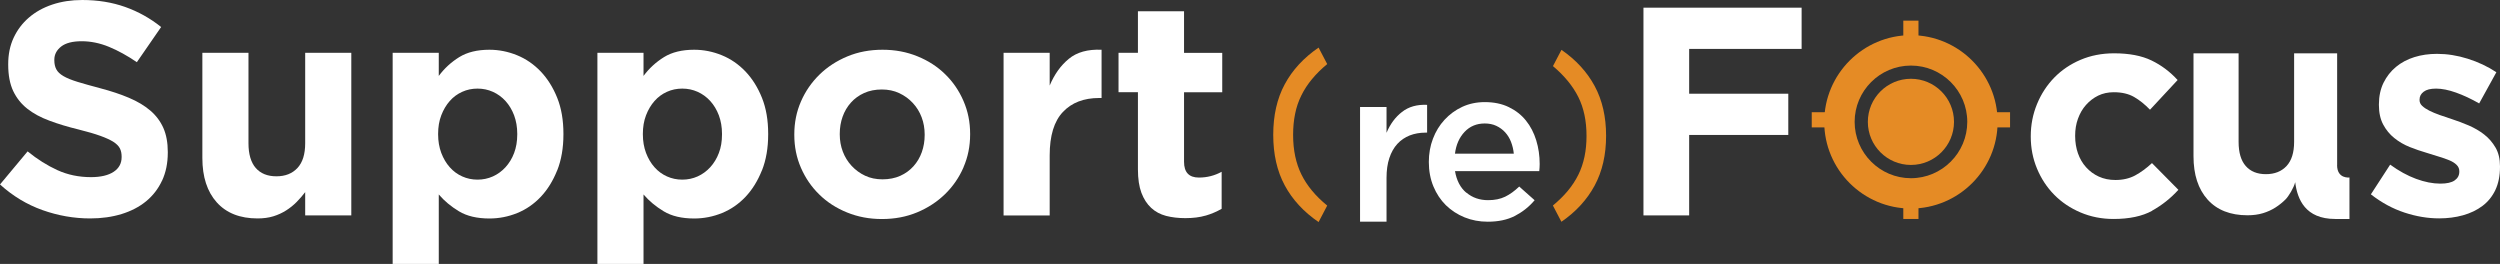
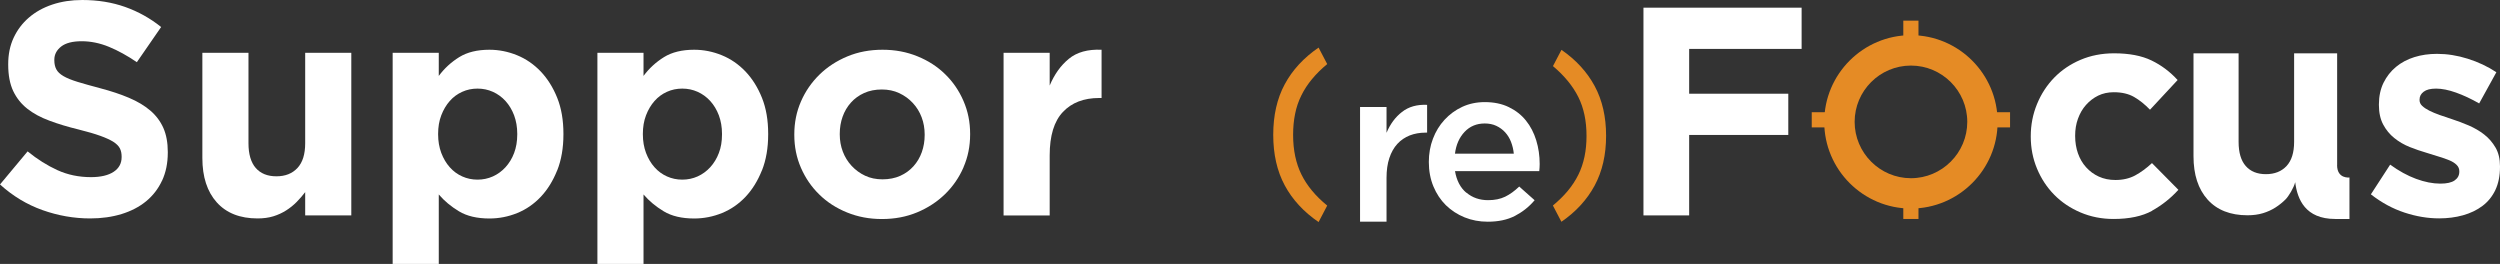
<svg xmlns="http://www.w3.org/2000/svg" id="uuid-40e31a6e-ea1f-4f0d-9e4d-232a8340e3b5" viewBox="0 0 420.15 44.36">
  <rect x="0" y="0" width="420.15" height="44.36" fill="#333333" stroke="none" />
  <defs>
    <style>.uuid-d84a8497-e531-4575-aaca-6f84868a716d{fill:#fff;}.uuid-9e7d15c3-ec46-4d22-98dd-068d9db2a2ec{fill:#e58b25;}</style>
  </defs>
  <g id="uuid-ad489222-b5b0-435a-81f9-11882a546d67">
    <g>
      <path class="uuid-9e7d15c3-ec46-4d22-98dd-068d9db2a2ec" d="M220.5,13.29c-.72,.87-1.32,1.78-1.79,2.74-.48,.96-.83,1.99-1.05,3.08-.23,1.1-.34,2.28-.34,3.56,0,2.56,.47,4.78,1.4,6.66,.93,1.88,2.37,3.62,4.33,5.22l-1.45,2.77c-2.5-1.71-4.4-3.77-5.69-6.17-1.29-2.4-1.93-5.23-1.93-8.49s.64-6.1,1.93-8.49c1.29-2.4,3.18-4.45,5.69-6.17l1.45,2.77c-.97,.8-1.81,1.63-2.53,2.5Z" />
      <g>
        <path class="uuid-d84a8497-e531-4575-aaca-6f84868a716d" d="M233.02,37.25h-4.45V17.98h4.45v4.34c.61-1.46,1.47-2.63,2.59-3.5,1.12-.88,2.53-1.28,4.23-1.2v4.67h-.26c-.97,0-1.86,.16-2.66,.47-.8,.32-1.5,.79-2.08,1.42-.58,.63-1.03,1.43-1.35,2.39s-.47,2.07-.47,3.34v7.34Z" />
        <path class="uuid-d84a8497-e531-4575-aaca-6f84868a716d" d="M246.45,32.38c1,.84,2.21,1.26,3.65,1.26,1.09,0,2.04-.19,2.85-.58,.8-.39,1.59-.96,2.37-1.71l2.59,2.3c-.93,1.1-2.03,1.97-3.3,2.63-1.28,.66-2.8,.98-4.58,.98-1.39,0-2.68-.24-3.89-.73-1.2-.49-2.25-1.17-3.14-2.04-.89-.88-1.59-1.93-2.1-3.16-.51-1.23-.77-2.6-.77-4.11,0-1.39,.23-2.69,.69-3.9,.46-1.22,1.11-2.28,1.95-3.19,.84-.91,1.83-1.64,2.97-2.17,1.14-.53,2.41-.8,3.8-.8,1.53,0,2.88,.28,4.03,.84,1.16,.56,2.12,1.31,2.88,2.26,.77,.95,1.34,2.06,1.73,3.32,.39,1.27,.58,2.59,.58,3.98,0,.2,0,.39-.02,.58-.01,.2-.03,.4-.05,.62h-14.16c.27,1.58,.9,2.79,1.9,3.63Zm7.96-6.55c-.07-.71-.23-1.37-.47-1.99-.24-.62-.57-1.15-.99-1.61-.41-.45-.91-.81-1.48-1.08-.57-.27-1.22-.4-1.95-.4-1.36,0-2.49,.47-3.38,1.41-.89,.94-1.43,2.16-1.62,3.67h9.89Z" />
      </g>
      <path class="uuid-9e7d15c3-ec46-4d22-98dd-068d9db2a2ec" d="M262.41,8.37c2.45,1.69,4.31,3.72,5.59,6.09,1.28,2.37,1.92,5.16,1.92,8.36s-.64,5.98-1.92,8.36c-1.28,2.37-3.14,4.41-5.59,6.09l-1.43-2.73c.95-.79,1.79-1.61,2.5-2.46,.71-.85,1.3-1.76,1.77-2.7,.47-.94,.81-1.96,1.04-3.04,.23-1.08,.34-2.25,.34-3.51,0-2.52-.46-4.7-1.39-6.55-.93-1.85-2.35-3.57-4.25-5.17l1.43-2.73Z" />
      <g>
        <path class="uuid-d84a8497-e531-4575-aaca-6f84868a716d" d="M283.88,8.22v7.53h16.66v6.93h-16.66v13.52h-7.68V1.29h26.58v6.93h-18.9Z" />
        <path class="uuid-d84a8497-e531-4575-aaca-6f84868a716d" d="M361.68,35.43c-1.66,.91-3.82,1.37-6.48,1.37-1.99,0-3.85-.37-5.56-1.1-1.71-.73-3.18-1.72-4.41-2.97-1.23-1.25-2.19-2.71-2.89-4.39-.7-1.68-1.05-3.47-1.05-5.36v-.1c0-1.89,.35-3.69,1.05-5.39,.7-1.7,1.66-3.17,2.89-4.44,1.23-1.26,2.7-2.26,4.41-2.99,1.71-.73,3.6-1.1,5.66-1.1,2.53,0,4.62,.4,6.28,1.2,1.66,.8,3.12,1.9,4.39,3.29l-4.64,4.99c-.87-.9-1.75-1.61-2.67-2.14-.92-.53-2.05-.8-3.42-.8-.96,0-1.84,.19-2.62,.57-.78,.38-1.46,.91-2.05,1.57s-1.03,1.44-1.35,2.32c-.32,.88-.47,1.82-.47,2.82v.1c0,1.03,.16,2,.47,2.89,.32,.9,.77,1.68,1.37,2.34,.6,.67,1.31,1.19,2.14,1.57,.83,.38,1.76,.57,2.79,.57,1.26,0,2.37-.26,3.32-.77,.95-.52,1.89-1.2,2.82-2.07l4.44,4.49c-1.3,1.43-2.78,2.6-4.44,3.52Z" />
        <path class="uuid-d84a8497-e531-4575-aaca-6f84868a716d" d="M419.37,31.94c-.52,1.08-1.24,1.97-2.17,2.67-.93,.7-2.02,1.22-3.27,1.57-1.25,.35-2.59,.52-4.01,.52-1.9,0-3.83-.32-5.81-.97-1.98-.65-3.87-1.67-5.66-3.07l3.24-4.99c1.46,1.06,2.92,1.86,4.36,2.39s2.8,.8,4.07,.8c1.1,0,1.9-.18,2.42-.55,.52-.37,.77-.85,.77-1.45v-.1c0-.4-.15-.75-.45-1.05-.3-.3-.71-.56-1.22-.77-.52-.22-1.11-.42-1.77-.62-.67-.2-1.36-.42-2.09-.65-.93-.27-1.87-.59-2.82-.97s-1.8-.88-2.57-1.5c-.77-.61-1.39-1.37-1.87-2.27-.48-.9-.72-1.99-.72-3.29v-.1c0-1.36,.26-2.57,.77-3.62,.52-1.05,1.21-1.94,2.09-2.67,.88-.73,1.91-1.28,3.09-1.65,1.18-.37,2.45-.55,3.82-.55,1.7,0,3.42,.27,5.16,.82,1.75,.55,3.35,1.3,4.81,2.27l-2.89,5.24c-1.33-.76-2.63-1.37-3.89-1.82-1.26-.45-2.38-.67-3.34-.67s-1.63,.17-2.09,.52c-.47,.35-.7,.79-.7,1.32v.1c0,.37,.15,.69,.45,.97s.7,.55,1.2,.8c.5,.25,1.07,.49,1.72,.72,.65,.23,1.34,.47,2.07,.7,.93,.3,1.88,.66,2.84,1.07,.96,.42,1.83,.92,2.59,1.52,.77,.6,1.4,1.33,1.9,2.19s.75,1.91,.75,3.14v.1c0,1.5-.26,2.79-.77,3.87Z" />
      </g>
      <path class="uuid-d84a8497-e531-4575-aaca-6f84868a716d" d="M392.78,27.75V8.96h-.33s-6.9,0-6.9,0v14.88c0,1.79-.42,3.14-1.27,4.06-.85,.91-2,1.37-3.47,1.37s-2.59-.46-3.39-1.37c-.8-.91-1.2-2.26-1.2-4.06V8.96h-7.58V26.26c0,3.09,.79,5.52,2.37,7.28,1.58,1.76,3.82,2.64,6.71,2.64,.96,0,1.83-.12,2.59-.35,.76-.23,1.46-.55,2.09-.95,.63-.4,1.2-.86,1.72-1.38,.49-.49,1.38-1.93,1.61-2.88,.36,2.89,1.71,6.18,6.73,6.18h2.39v-6.97s-2.08,.27-2.08-2.08Z" />
      <g>
-         <circle class="uuid-9e7d15c3-ec46-4d22-98dd-068d9db2a2ec" cx="321.15" cy="20.48" r="7.24" />
        <path class="uuid-9e7d15c3-ec46-4d22-98dd-068d9db2a2ec" d="M321.15,35.05c-8.03,0-14.57-6.54-14.57-14.57s6.54-14.57,14.57-14.57,14.57,6.54,14.57,14.57-6.54,14.57-14.57,14.57Zm0-24.03c-5.22,0-9.46,4.25-9.46,9.46s4.25,9.47,9.46,9.47,9.47-4.25,9.47-9.47-4.25-9.46-9.47-9.46Z" />
        <rect class="uuid-9e7d15c3-ec46-4d22-98dd-068d9db2a2ec" x="319.87" y="3.47" width="2.55" height="6.09" />
        <rect class="uuid-9e7d15c3-ec46-4d22-98dd-068d9db2a2ec" x="319.87" y="30.71" width="2.55" height="6.09" />
        <rect class="uuid-9e7d15c3-ec46-4d22-98dd-068d9db2a2ec" x="331.72" y="18.86" width="6.09" height="2.55" />
        <rect class="uuid-9e7d15c3-ec46-4d22-98dd-068d9db2a2ec" x="304.48" y="18.86" width="6.09" height="2.55" />
      </g>
      <g>
        <path class="uuid-d84a8497-e531-4575-aaca-6f84868a716d" d="M27.23,30.36c-.64,1.38-1.54,2.53-2.68,3.47-1.15,.94-2.52,1.65-4.11,2.14-1.59,.49-3.36,.74-5.29,.74-2.72,0-5.39-.47-8.01-1.4-2.62-.93-5-2.37-7.14-4.31l4.64-5.56c1.63,1.33,3.31,2.38,5.02,3.16,1.72,.78,3.59,1.17,5.63,1.17,1.63,0,2.9-.3,3.8-.89,.9-.59,1.35-1.42,1.35-2.47v-.1c0-.51-.09-.96-.28-1.35-.19-.39-.55-.76-1.07-1.1-.53-.34-1.26-.68-2.2-1.02-.94-.34-2.16-.7-3.65-1.07-1.81-.44-3.44-.93-4.91-1.48-1.47-.54-2.71-1.21-3.73-2.01-1.02-.8-1.81-1.79-2.38-2.98-.56-1.19-.84-2.67-.84-4.44v-.1c0-1.63,.3-3.1,.91-4.41,.61-1.31,1.46-2.44,2.56-3.39,1.1-.95,2.41-1.68,3.93-2.19,1.52-.51,3.2-.77,5.04-.77,2.62,0,5.02,.39,7.22,1.17,2.19,.78,4.21,1.9,6.04,3.37l-4.08,5.91c-1.6-1.09-3.16-1.95-4.69-2.58-1.53-.63-3.06-.94-4.59-.94s-2.68,.3-3.44,.89c-.76,.6-1.15,1.33-1.15,2.22v.1c0,.58,.11,1.08,.33,1.5,.22,.43,.62,.81,1.2,1.15,.58,.34,1.37,.66,2.38,.97,1.01,.31,2.27,.66,3.81,1.07,1.81,.48,3.42,1.01,4.83,1.61,1.41,.6,2.61,1.31,3.58,2.14,.97,.83,1.7,1.81,2.2,2.93,.49,1.12,.74,2.46,.74,4.03v.1c0,1.77-.32,3.34-.96,4.72Z" />
        <path class="uuid-d84a8497-e531-4575-aaca-6f84868a716d" d="M51.29,36.2v-3.91c-.44,.58-.93,1.14-1.45,1.67-.53,.53-1.11,1-1.76,1.41s-1.36,.74-2.14,.98c-.78,.24-1.67,.36-2.65,.36-2.96,0-5.24-.9-6.86-2.7-1.61-1.8-2.42-4.28-2.42-7.44V8.87h7.75v15.21c0,1.83,.41,3.21,1.22,4.15,.82,.93,1.97,1.4,3.47,1.4s2.68-.47,3.54-1.4c.87-.93,1.3-2.31,1.3-4.15V8.87h7.75v27.33h-7.75Z" />
        <path class="uuid-d84a8497-e531-4575-aaca-6f84868a716d" d="M93.64,28.63c-.7,1.75-1.61,3.23-2.75,4.44-1.14,1.21-2.46,2.12-3.95,2.73-1.5,.61-3.06,.92-4.69,.92-2.07,0-3.78-.4-5.12-1.21-1.34-.81-2.47-1.75-3.39-2.83v11.7h-7.75V8.87h7.75v3.89c.95-1.28,2.1-2.33,3.44-3.16,1.34-.83,3.03-1.24,5.07-1.24,1.6,0,3.14,.31,4.64,.92,1.5,.61,2.82,1.52,3.98,2.73,1.15,1.21,2.08,2.69,2.78,4.44,.7,1.75,1.04,3.76,1.04,6.04v.1c0,2.28-.35,4.29-1.04,6.04Zm-6.71-6.14c0-1.13-.18-2.16-.53-3.11-.36-.94-.84-1.74-1.45-2.41-.61-.67-1.32-1.18-2.12-1.54-.8-.36-1.66-.54-2.58-.54s-1.78,.18-2.57,.54c-.8,.36-1.5,.87-2.09,1.54-.59,.67-1.07,1.47-1.43,2.41-.36,.94-.53,1.98-.53,3.11v.1c0,1.13,.18,2.17,.53,3.11,.36,.94,.83,1.74,1.43,2.41,.59,.67,1.29,1.18,2.09,1.54,.8,.36,1.66,.54,2.57,.54s1.78-.18,2.58-.54c.8-.36,1.5-.87,2.12-1.54,.61-.67,1.1-1.46,1.45-2.39s.53-1.97,.53-3.13v-.1Z" />
        <path class="uuid-d84a8497-e531-4575-aaca-6f84868a716d" d="M128.05,28.63c-.7,1.75-1.61,3.23-2.75,4.44-1.14,1.21-2.46,2.12-3.95,2.73-1.5,.61-3.06,.92-4.69,.92-2.07,0-3.78-.4-5.12-1.21-1.34-.81-2.47-1.75-3.39-2.83v11.7h-7.75V8.87h7.75v3.89c.95-1.28,2.1-2.33,3.44-3.16,1.34-.83,3.03-1.24,5.07-1.24,1.6,0,3.14,.31,4.64,.92,1.5,.61,2.82,1.52,3.98,2.73,1.15,1.21,2.08,2.69,2.78,4.44,.7,1.75,1.04,3.76,1.04,6.04v.1c0,2.28-.35,4.29-1.04,6.04Zm-6.71-6.14c0-1.13-.18-2.16-.53-3.11-.36-.94-.84-1.74-1.45-2.41-.61-.67-1.32-1.18-2.12-1.54-.8-.36-1.66-.54-2.58-.54s-1.78,.18-2.57,.54c-.8,.36-1.5,.87-2.09,1.54-.59,.67-1.07,1.47-1.43,2.41-.36,.94-.53,1.98-.53,3.11v.1c0,1.13,.18,2.17,.53,3.11,.36,.94,.83,1.74,1.43,2.41,.59,.67,1.29,1.18,2.09,1.54,.8,.36,1.66,.54,2.57,.54s1.78-.18,2.58-.54c.8-.36,1.5-.87,2.12-1.54,.61-.67,1.1-1.46,1.45-2.39,.36-.92,.53-1.97,.53-3.13v-.1Z" />
        <path class="uuid-d84a8497-e531-4575-aaca-6f84868a716d" d="M161.93,28.12c-.75,1.72-1.78,3.22-3.11,4.51-1.33,1.29-2.89,2.31-4.69,3.06-1.8,.75-3.77,1.12-5.91,1.12s-4.06-.37-5.86-1.1c-1.8-.73-3.36-1.73-4.66-3.01-1.31-1.27-2.34-2.77-3.09-4.49-.75-1.72-1.12-3.56-1.12-5.53v-.1c0-1.97,.37-3.82,1.12-5.53,.75-1.72,1.79-3.22,3.11-4.51,1.32-1.29,2.89-2.31,4.69-3.06,1.8-.75,3.77-1.12,5.91-1.12s4.06,.37,5.86,1.1c1.8,.73,3.36,1.73,4.66,3.01,1.31,1.27,2.34,2.77,3.08,4.49,.75,1.72,1.12,3.56,1.12,5.53v.1c0,1.97-.37,3.82-1.12,5.53Zm-6.53-5.53c0-1.02-.17-1.98-.51-2.88-.34-.9-.83-1.7-1.48-2.4-.65-.7-1.41-1.25-2.29-1.66-.88-.41-1.85-.61-2.91-.61-1.12,0-2.12,.2-2.98,.59-.87,.39-1.61,.93-2.22,1.61-.61,.68-1.08,1.47-1.4,2.37-.32,.9-.48,1.86-.48,2.88v.1c0,1.02,.17,1.98,.51,2.88,.34,.9,.83,1.7,1.48,2.4,.65,.7,1.4,1.25,2.27,1.66,.87,.41,1.84,.61,2.93,.61s2.12-.2,2.98-.59c.87-.39,1.61-.93,2.22-1.61,.61-.68,1.08-1.47,1.4-2.37,.32-.9,.48-1.86,.48-2.88v-.1Z" />
        <path class="uuid-d84a8497-e531-4575-aaca-6f84868a716d" d="M184.72,16.47c-2.58,0-4.61,.78-6.09,2.35-1.48,1.56-2.22,3.99-2.22,7.29v10.1h-7.75V8.87h7.75v5.51c.78-1.87,1.85-3.37,3.21-4.49,1.36-1.12,3.19-1.63,5.51-1.53v8.11h-.41Z" />
-         <path class="uuid-d84a8497-e531-4575-aaca-6f84868a716d" d="M202.62,36.23c-.99,.29-2.12,.43-3.42,.43-1.19,0-2.27-.13-3.24-.38-.97-.26-1.8-.7-2.5-1.35-.7-.65-1.24-1.49-1.63-2.52-.39-1.04-.59-2.35-.59-3.95V15.5h-3.26v-6.63h3.26V1.89h7.75v6.99h6.42v6.63h-6.42v11.68c0,1.77,.83,2.65,2.5,2.65,1.36,0,2.63-.32,3.82-.97v6.22c-.82,.48-1.72,.86-2.7,1.15Z" />
      </g>
    </g>
  </g>
</svg>